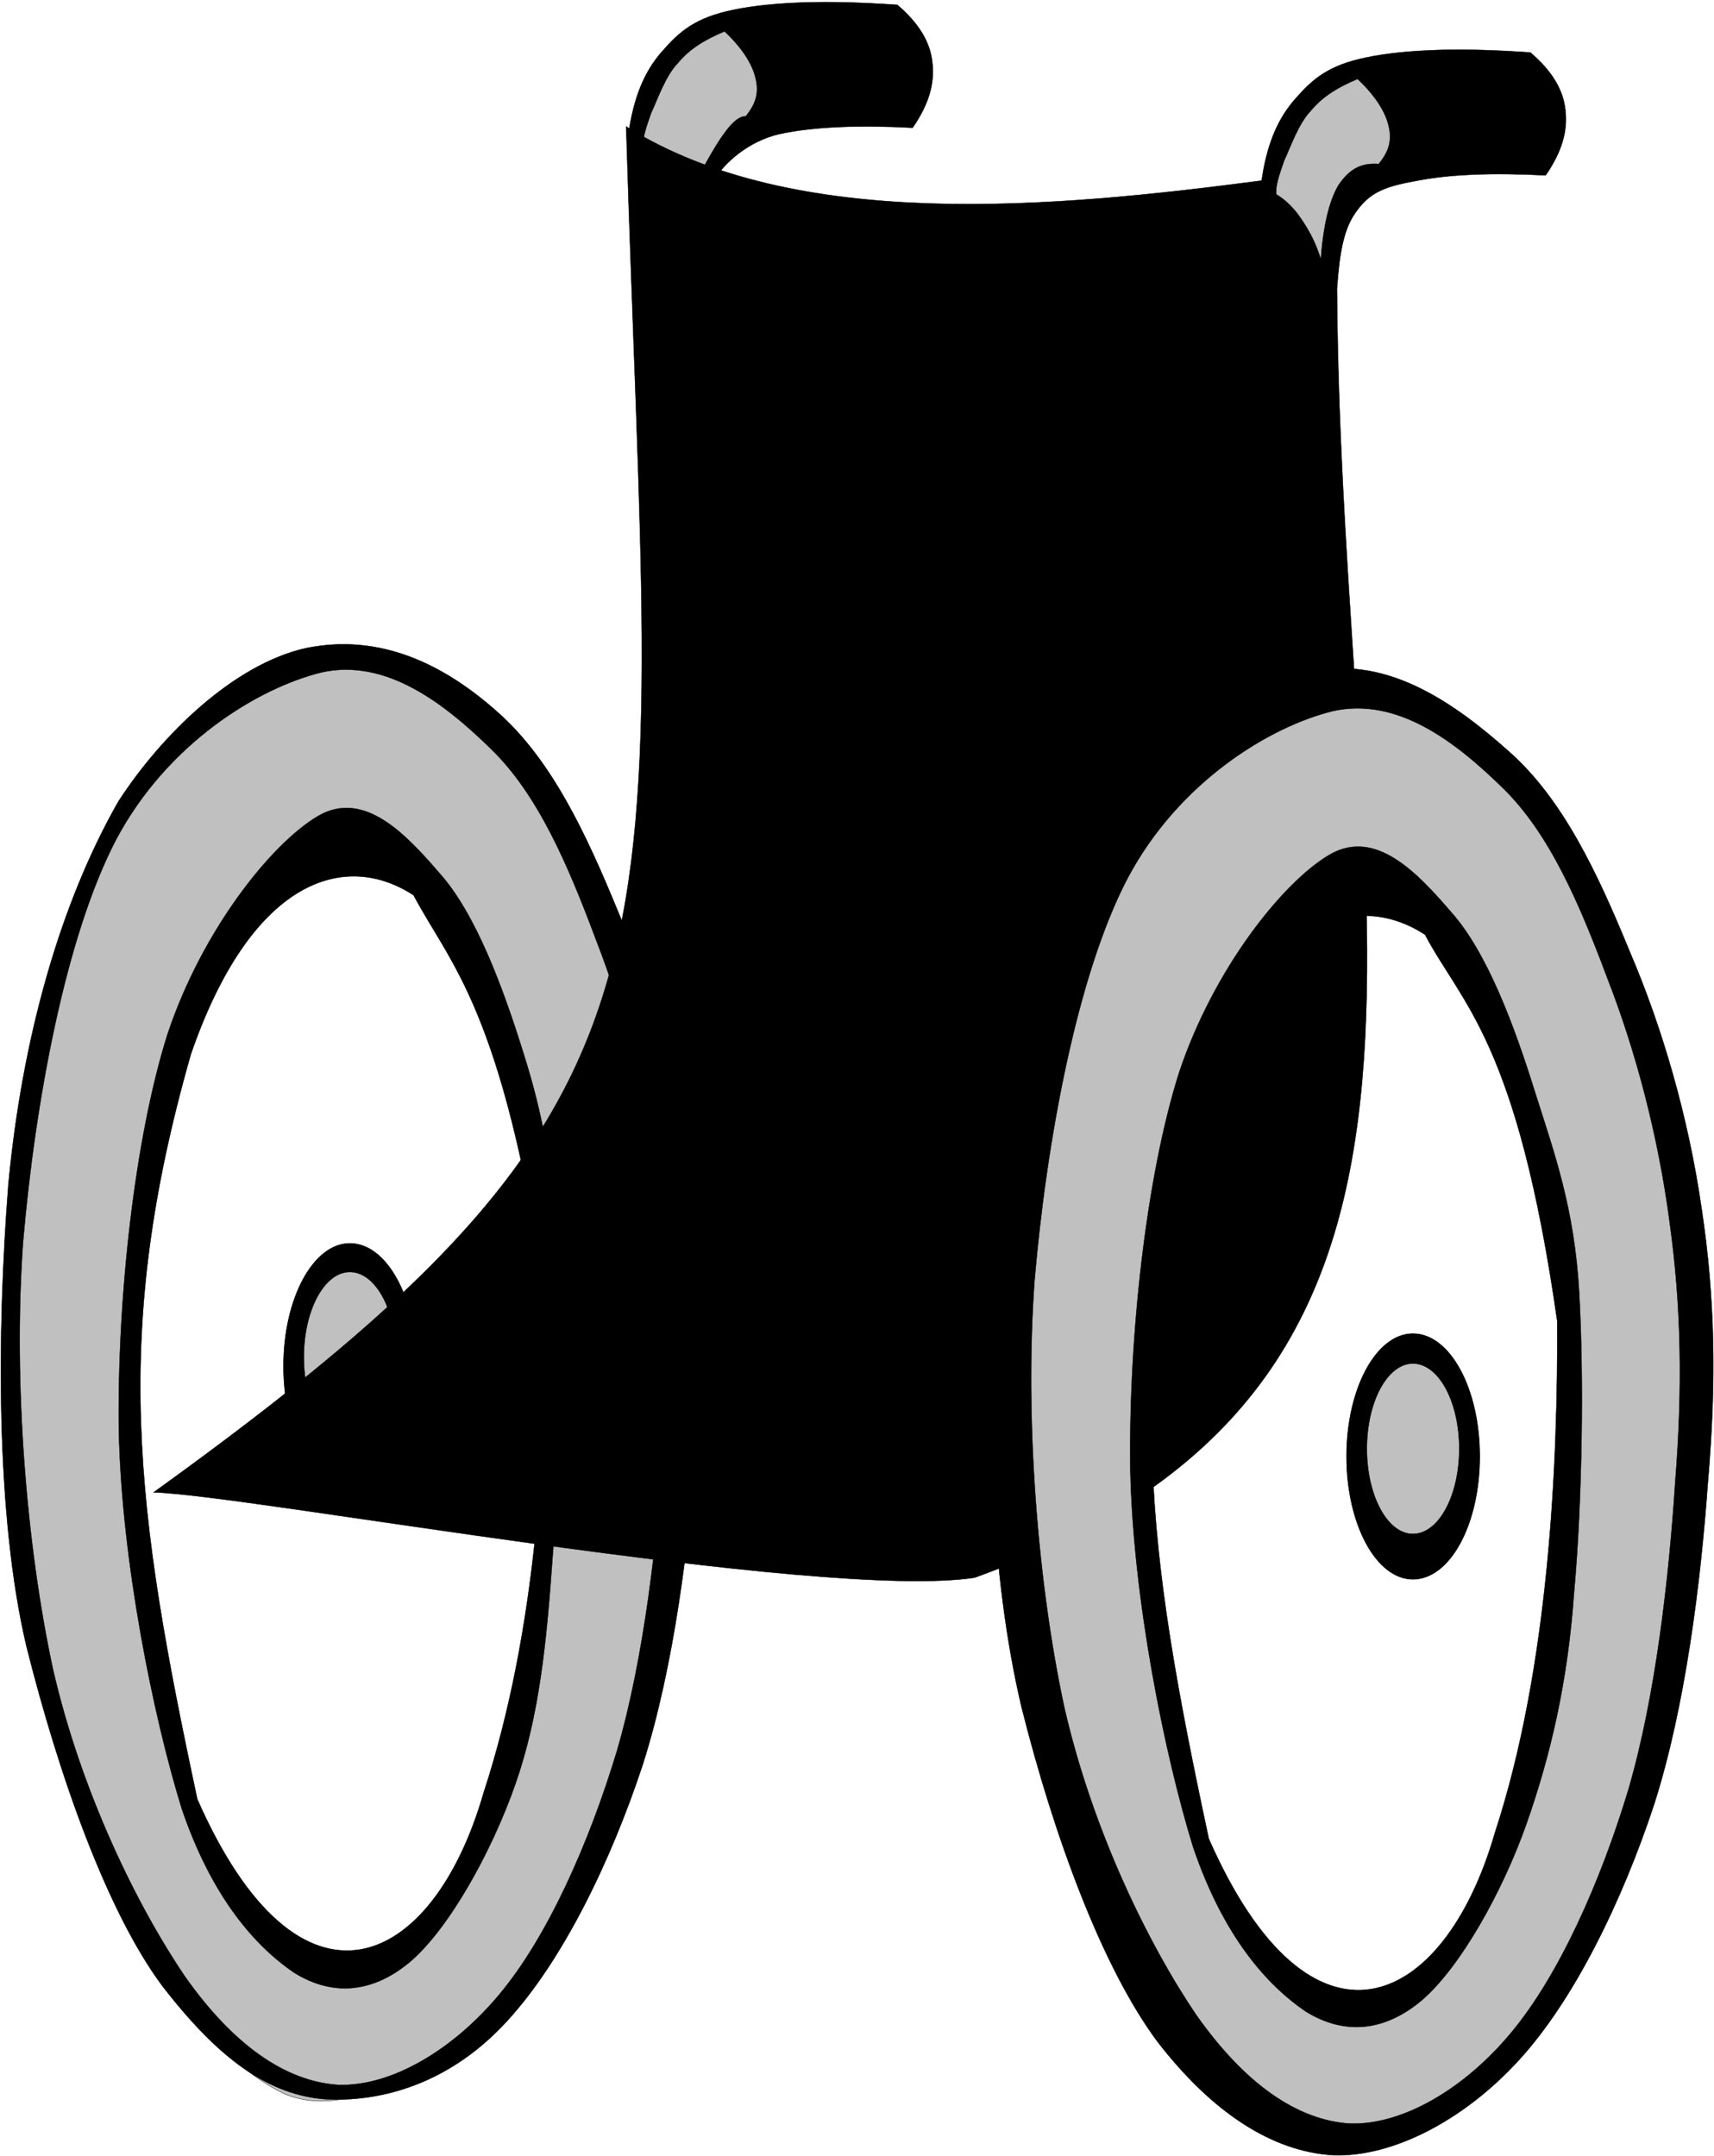
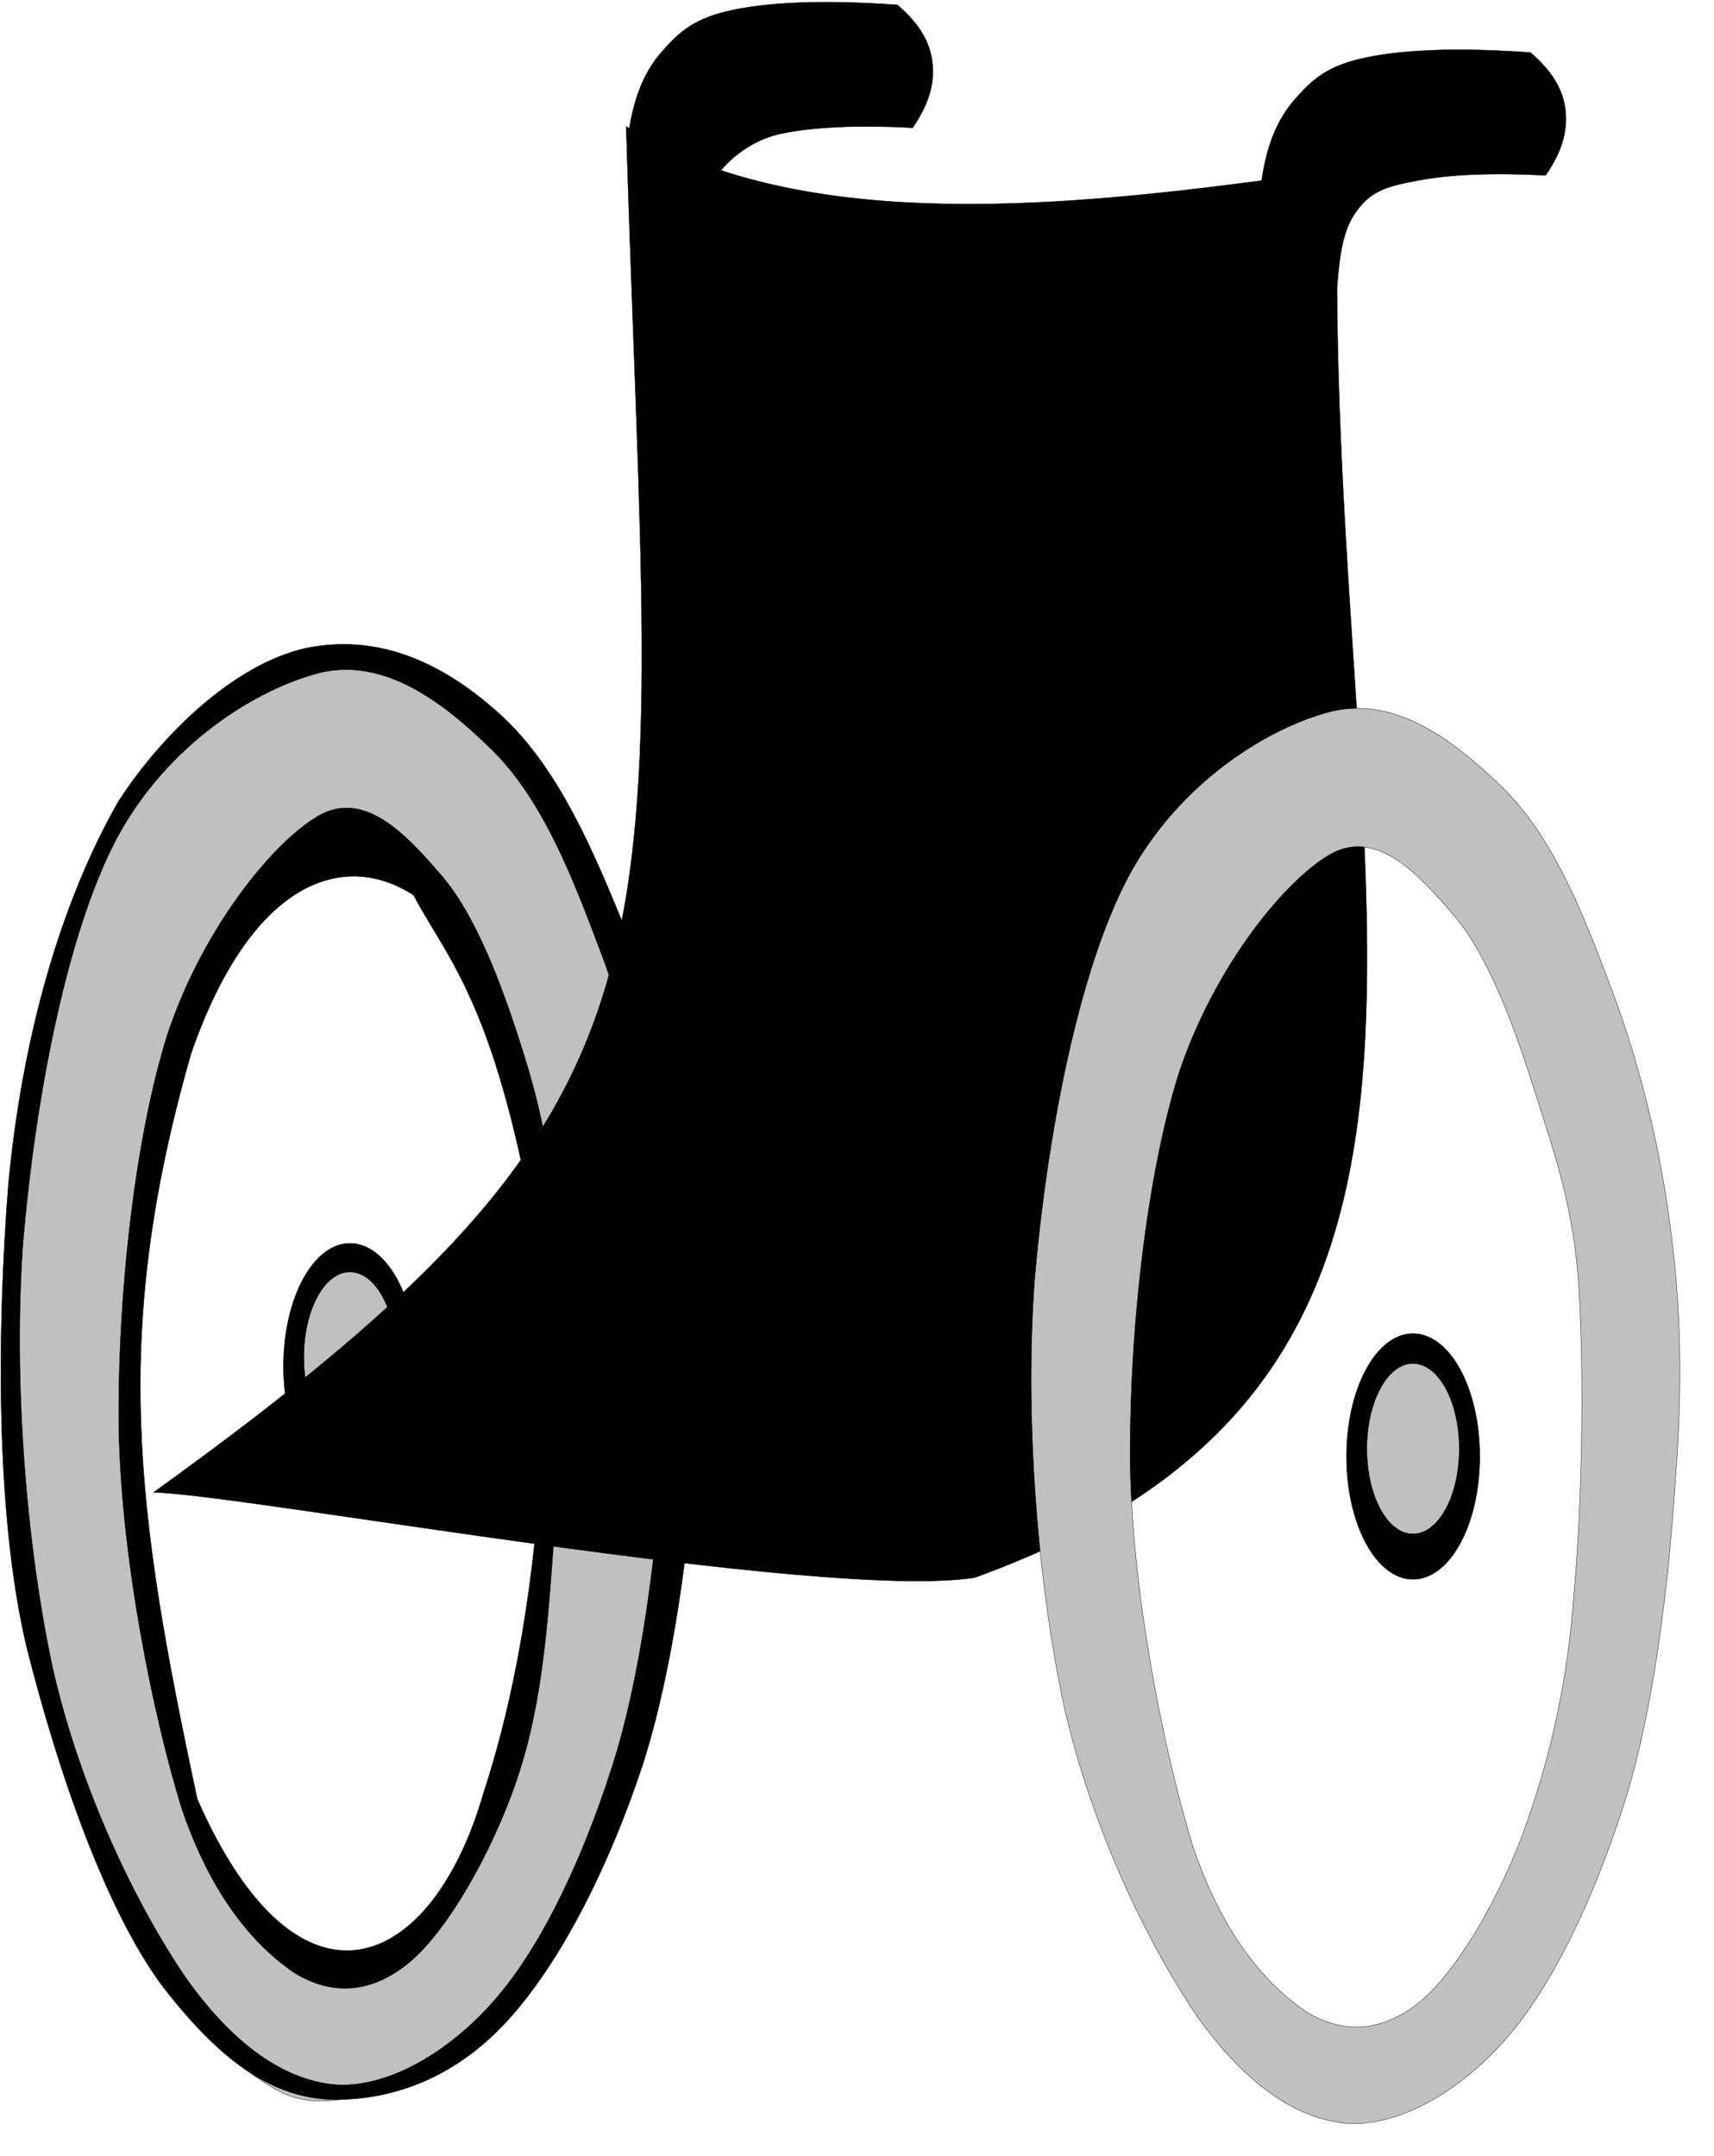
<svg xmlns="http://www.w3.org/2000/svg" viewBox="0 0 132.94 167.17">
  <g stroke="#000" stroke-miterlimit="10" fill-rule="evenodd">
    <path d="M62.412.188c-2.104.067-3.91.243-5.469.563-3.035.612-4.245 1.688-5.656 3.312-1.385 1.598-2.158 3.64-2.531 6.25.866 1.026.277 1.754 6.775 3.386 1.065-1.465 2.922-2.96 5.319-3.386 2.476-.48 5.756-.62 9.937-.406 1.252-1.811 1.718-3.434 1.531-5.031-.16-1.625-1.067-3.089-2.718-4.5-2.703-.187-5.084-.254-7.188-.188z" stroke-width=".027" />
-     <path d="M57.832 9.028c.801-.966 1.057-1.85.769-2.982-.256-1.105-1.057-2.347-2.403-3.617-1.442.607-2.691 1.325-3.62 2.457-.961.994-1.57 2.79-2.083 3.894-.384 1.104-.673 1.932-.609 2.595.77.47 1.378 1.077 1.955 1.933.577.856 1.121 1.822 1.506 3.12.192-2.595-.431-.572.274-1.787.833-1.27 2.833-5.723 4.211-5.613z" stroke-width=".03" fill="silver" />
    <path d="M27.57 52.82l-9.356 17.532s-4.531 6.177-5.89 11.317c-1.332 5.086-3.063 11.983-3.435 19.865-.32 7.936.745 19.839 1.65 26.977 1.065 6.896 2.717 10.811 4.235 14.62 1.518 3.807 2.929 6.098 4.66 8.095 1.891 1.891 4.127 2.822 5.885 3.408 1.678.453 2.93.373 4.26-.133 1.439-.532 2.85-1.411 4.236-2.743l7.962.613c-1.172 1.97-2.822 3.78-4.66 5.325-1.865 1.598-4.022 3.142-6.578 4.022-2.53.745-5.46 1.917-8.495.639-2.982-1.411-6.444-4.661-9.347-8.708-2.822-4.101-5.406-8.894-7.43-15.712-1.943-7.004-3.675-16.696-4.048-25.484-.24-8.841 1.225-19.679 2.344-26.977 1.198-7.322 3.09-12.222 4.66-16.564 1.678-4.34 3.142-7.083 5.113-9.347 1.998-2.316 6.58-4.944 9.057-5.61l5.177-1.136z" stroke-width=".027" fill="silver" />
    <path d="M32.32 105.94c0 5.262-2.304 9.524-5.184 9.524-2.841 0-5.145-4.262-5.145-9.524 0-5.26 2.304-9.523 5.145-9.523 2.88 0 5.184 4.262 5.184 9.523z" stroke-width=".038" />
    <path d="M30.73 105.24c0 3.649-1.598 6.605-3.595 6.605-1.97 0-3.568-2.956-3.568-6.605 0-3.648 1.597-6.604 3.568-6.604 1.997 0 3.595 2.956 3.595 6.604z" stroke-width=".027" fill="silver" />
    <path d="M42.33 100.64c.06 11.133-.637 25.628-4.829 38.409-3.966 13.759-14.287 18.432-22.196.47-4.812-22.449-6.681-36.16-.498-57.782 4.692-13.588 11.934-15.805 17.27-12.32 2.885 5.44 6.907 8.809 10.254 31.222zm5.591-29.99c2.573 5.987 4.595 12.981 5.606 20.003 1.041 6.853 1.164 13.456.49 21.205-.552 7.778-1.746 17.402-4.166 24.982-2.481 7.525-6.218 15.191-10.506 19.863-4.135 4.532-9.174 6.264-13.891 6.096-4.656-.28-8.554-3.218-12.873-8.813-4.288-5.763-8.018-16.314-10.53-26.33-2.39-10.126-2.29-24.454-1.402-35.784C1.72 80.43 4.699 69.977 9.202 62.116c3.301-5.083 8.893-10.598 14.53-11.856 5.758-1.175 10.712 1.256 14.878 4.976 4.166 3.693 6.83 9.372 9.312 15.415z" stroke-width=".029" />
    <path d="M40.56 81.54c1.571 4.953 2.343 9.134 2.716 15.712.373 6.577.24 16.244-.4 23.248-.479 6.844-1.038 12.516-2.902 17.842-1.864 5.326-5.166 11.211-8.149 13.768-2.876 2.422-5.991 2.742-9.027.851-2.956-2.023-6.338-5.75-8.708-12.729-2.21-7.163-4.66-19.2-4.873-29.319-.133-10.226 1.225-22.662 3.781-30.73 2.69-8.07 8.043-14.754 11.637-16.884 3.595-2.13 6.87 1.412 9.507 4.474 2.743 3.09 4.847 8.735 6.418 13.768zm5.619-8.788c2.237 5.699 3.994 12.356 4.873 19.04.905 6.524 1.012 12.808.426 20.185-.48 7.404-1.518 16.564-3.622 23.78-2.157 7.164-5.405 14.46-9.134 18.907-3.595 4.314-8.415 7.164-12.516 7.004-4.047-.266-8.095-3.063-11.85-8.388-3.728-5.486-8.068-14.327-10.252-23.86-2.077-9.64-3.089-22.317-2.316-33.102C2.72 85.426 5.09 72.592 9.004 65.11 12.972 57.626 20.03 53.34 24.93 52.14c5.007-1.118 9.534 2.397 13.155 5.939 3.622 3.515 5.939 8.92 8.096 14.673z" stroke-width=".027" fill="silver" />
    <path d="M111.51 3.88c-2.104.067-3.91.243-5.469.563-3.036.612-4.245 1.688-5.656 3.312-1.385 1.598-2.158 3.64-2.531 6.25-16.156 2.12-36.227 4.002-49.29-4.198 1.952 65.136 6.832 74.608-36.656 105.92 7.024.144 51.803 8.445 63.687 6.61 41.957-15.163 28.43-50.213 28.102-99.958.213-2.876.524-4.704 1.562-6.062 1.066-1.465 2.291-1.887 4.688-2.313 2.476-.479 5.756-.619 9.937-.406 1.252-1.81 1.718-3.433 1.532-5.031-.16-1.625-1.068-3.089-2.72-4.5-2.702-.187-5.083-.254-7.187-.188z" stroke-width=".027" />
-     <path d="M106.93 12.72c.801-.966 1.057-1.85.769-2.982-.256-1.105-1.057-2.347-2.403-3.617-1.442.607-2.691 1.325-3.62 2.457-.962.994-1.57 2.789-2.083 3.893-.384 1.105-.673 1.933-.609 2.596.77.47 1.378 1.077 1.955 1.933.576.856 1.121 1.822 1.506 3.12.192-2.595.64-4.5 1.345-5.716.833-1.27 1.762-1.794 3.14-1.684z" stroke-width=".03" fill="silver" />
    <g>
      <path d="M114.77 112.94c0 5.262-2.304 9.524-5.184 9.524-2.841 0-5.145-4.262-5.145-9.524 0-5.26 2.304-9.523 5.145-9.523 2.88 0 5.184 4.262 5.184 9.523z" stroke-width=".038" />
      <path d="M113.18 112.34c0 3.649-1.598 6.605-3.595 6.605-1.97 0-3.568-2.956-3.568-6.605 0-3.648 1.597-6.604 3.568-6.604 1.997 0 3.595 2.956 3.595 6.604z" stroke-width=".027" fill="silver" />
-       <path d="M120.78 102.44c.06 11.133-.637 26.89-4.829 39.672-3.966 13.759-14.287 18.432-22.196.47-4.812-22.449-6.681-36.16-.498-57.782 4.692-13.588 11.934-15.805 17.27-12.32 2.885 5.44 7.16 8.304 10.254 29.96zm5.591-28.728c2.573 5.987 4.595 12.981 5.606 20.003 1.041 6.853 1.164 13.456.49 21.205-.552 7.778-1.746 17.402-4.166 24.982-2.481 7.525-6.218 15.191-10.506 19.863-4.135 4.532-9.68 7.526-14.396 7.358-4.656-.28-9.312-3.218-13.63-8.812-4.288-5.763-8.031-15.944-10.543-25.96-2.39-10.126-2.839-22.908-1.95-34.238 1.071-11.442 3.798-24.926 8.3-32.787 4.564-7.861 10.717-12.008 16.353-13.267 5.759-1.175 10.966 2.518 15.131 6.239 4.166 3.692 6.83 9.371 9.312 15.415z" stroke-width=".029" />
      <path d="M119.01 84.54c1.571 4.953 3.101 9.134 3.474 15.712.373 6.578.24 16.244-.4 23.248-.479 6.844-1.796 12.516-3.66 17.842-1.864 5.326-5.166 11.211-8.149 13.768-2.876 2.423-5.991 2.742-9.027.851-2.956-2.023-6.338-5.75-8.708-12.729-2.21-7.163-4.66-19.2-4.873-29.319-.133-10.226 1.225-22.662 3.781-30.73 2.69-8.07 8.043-14.754 11.637-16.884 3.595-2.13 6.87 1.412 9.507 4.474 2.743 3.09 4.847 8.735 6.418 13.768zm5.619-8.788c2.237 5.699 3.994 12.356 4.873 19.04.905 6.524 1.012 12.808.426 20.184-.48 7.404-1.518 16.564-3.622 23.78-2.157 7.164-5.405 14.46-9.134 18.907-3.595 4.314-8.415 7.164-12.516 7.005-4.047-.267-8.095-3.064-11.85-8.389-3.728-5.485-8.068-14.327-10.252-23.86-2.077-9.64-3.089-22.317-2.316-33.102.932-10.892 3.302-23.726 7.216-31.209 3.968-7.483 11.025-11.77 15.925-12.969 5.007-1.118 9.534 2.397 13.155 5.939 3.622 3.515 5.939 8.92 8.096 14.673z" stroke-width=".027" fill="silver" />
    </g>
  </g>
</svg>